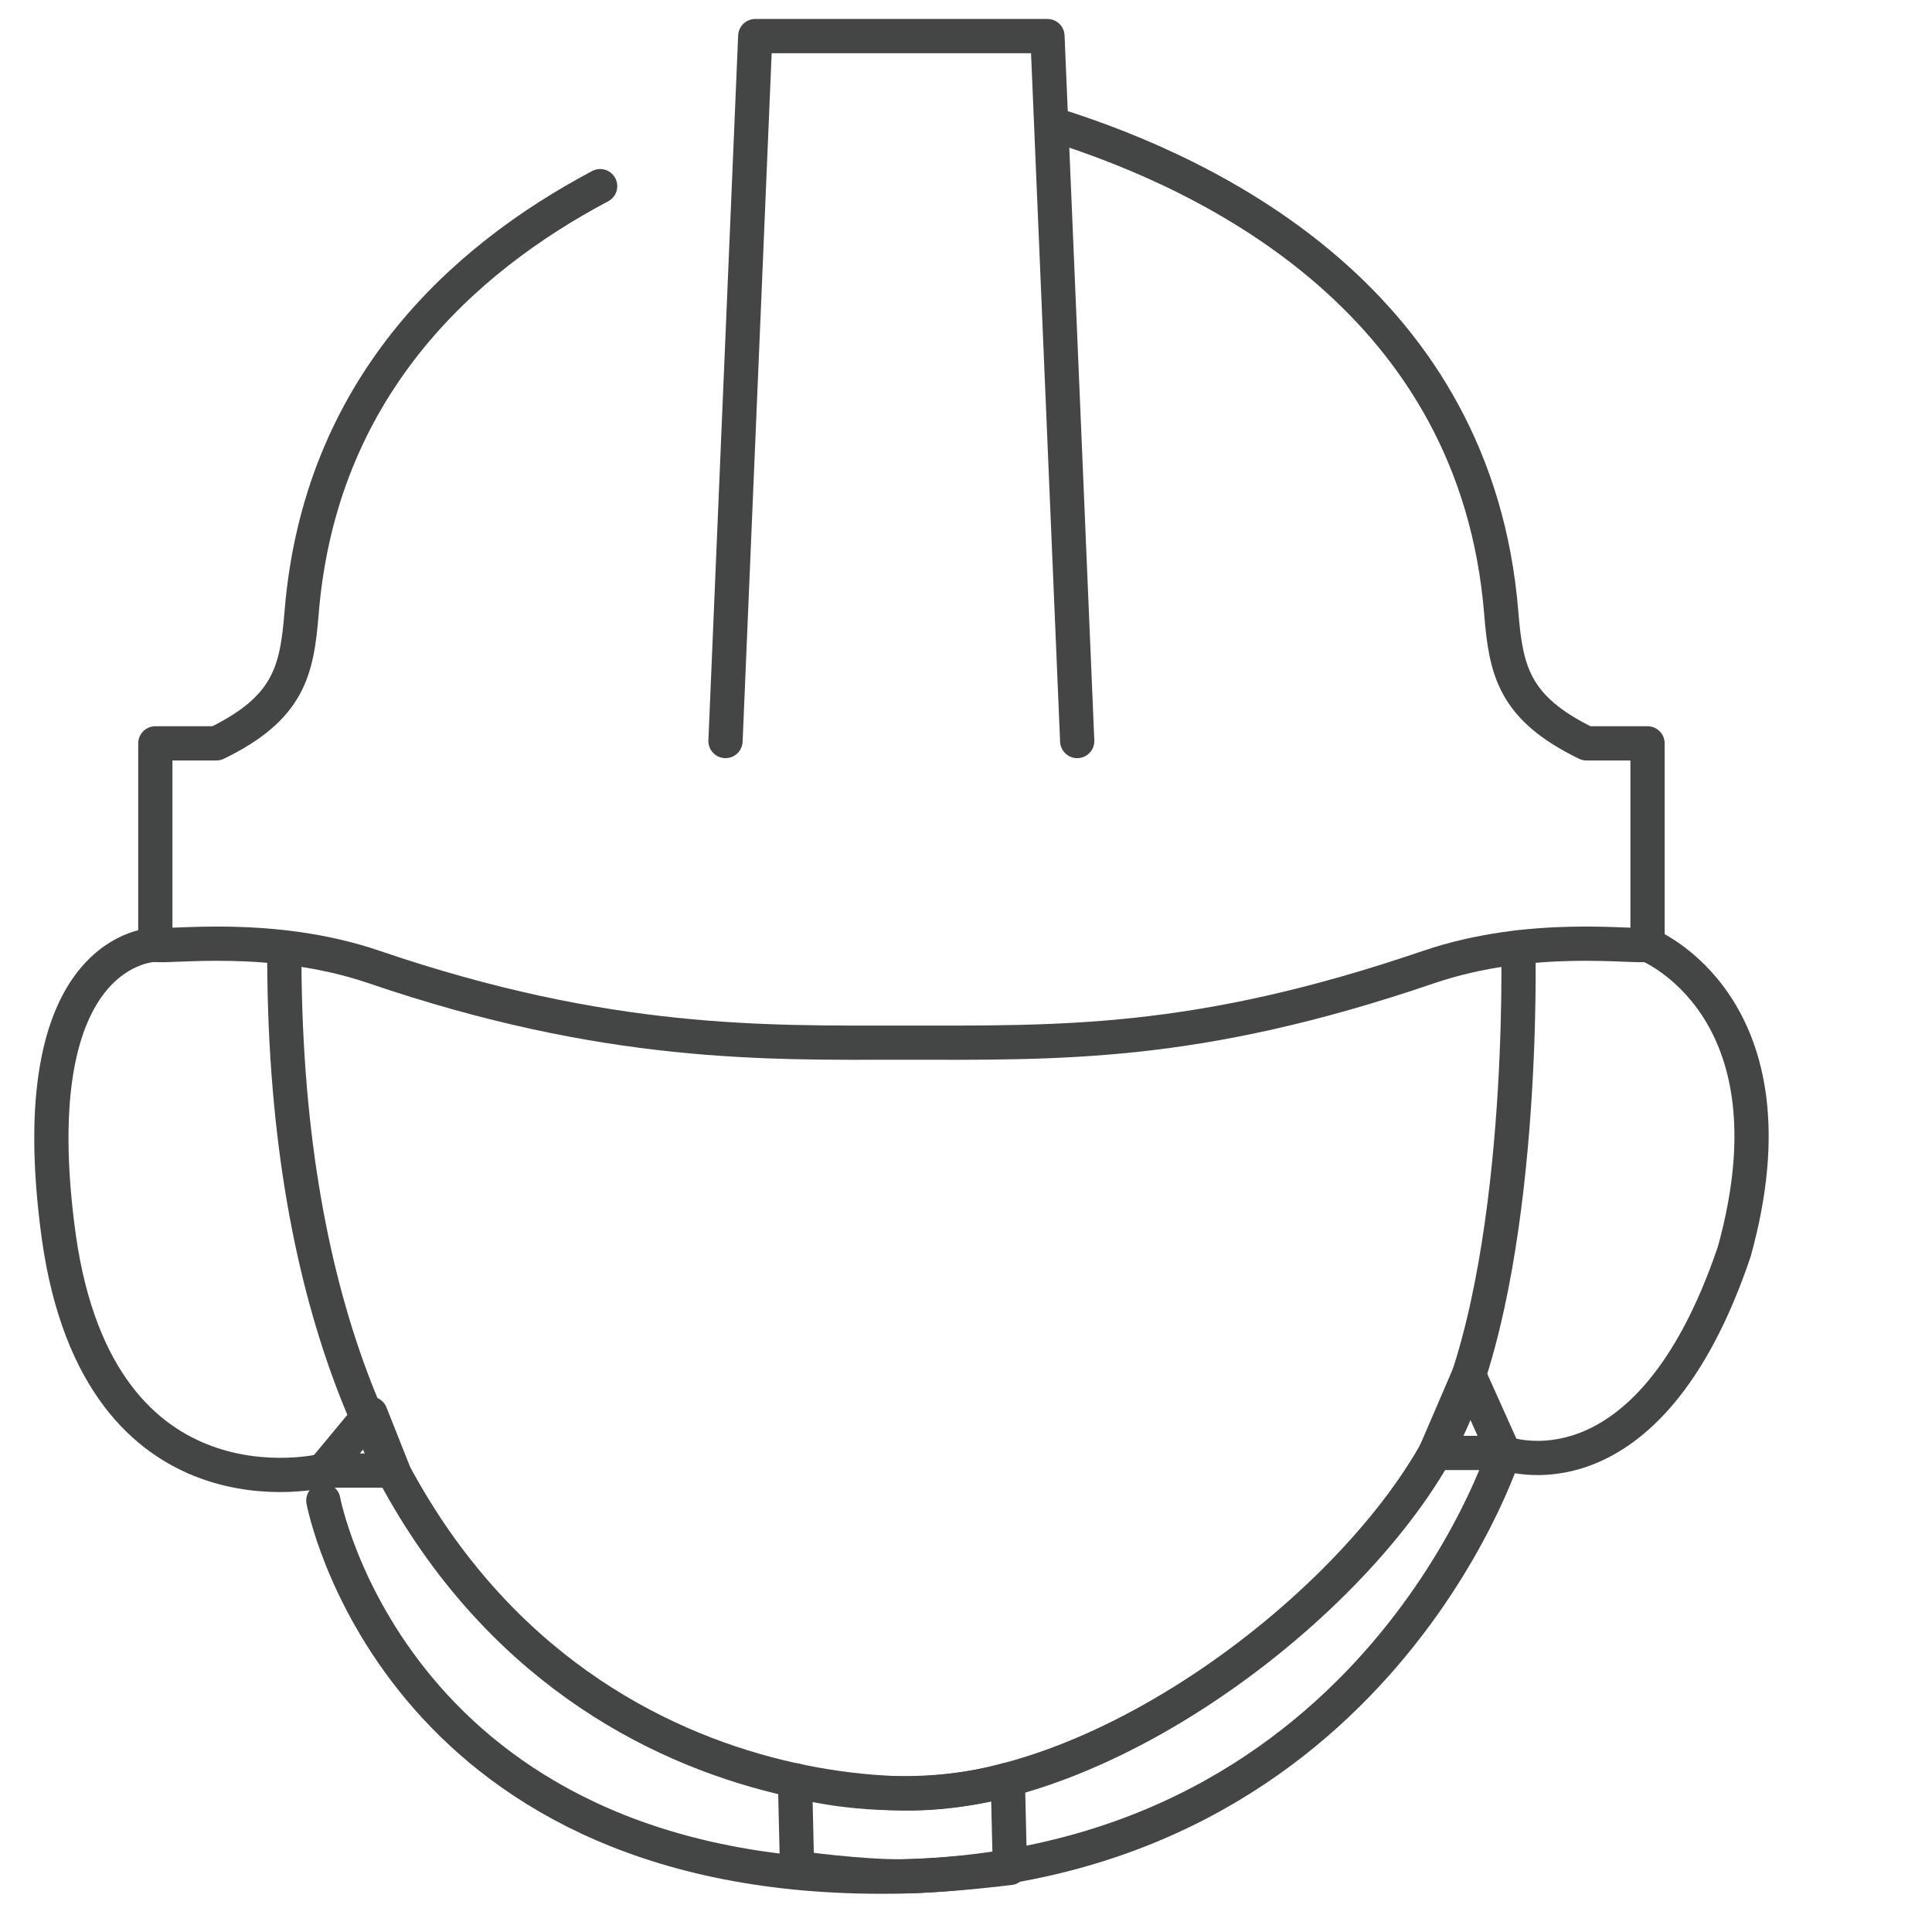
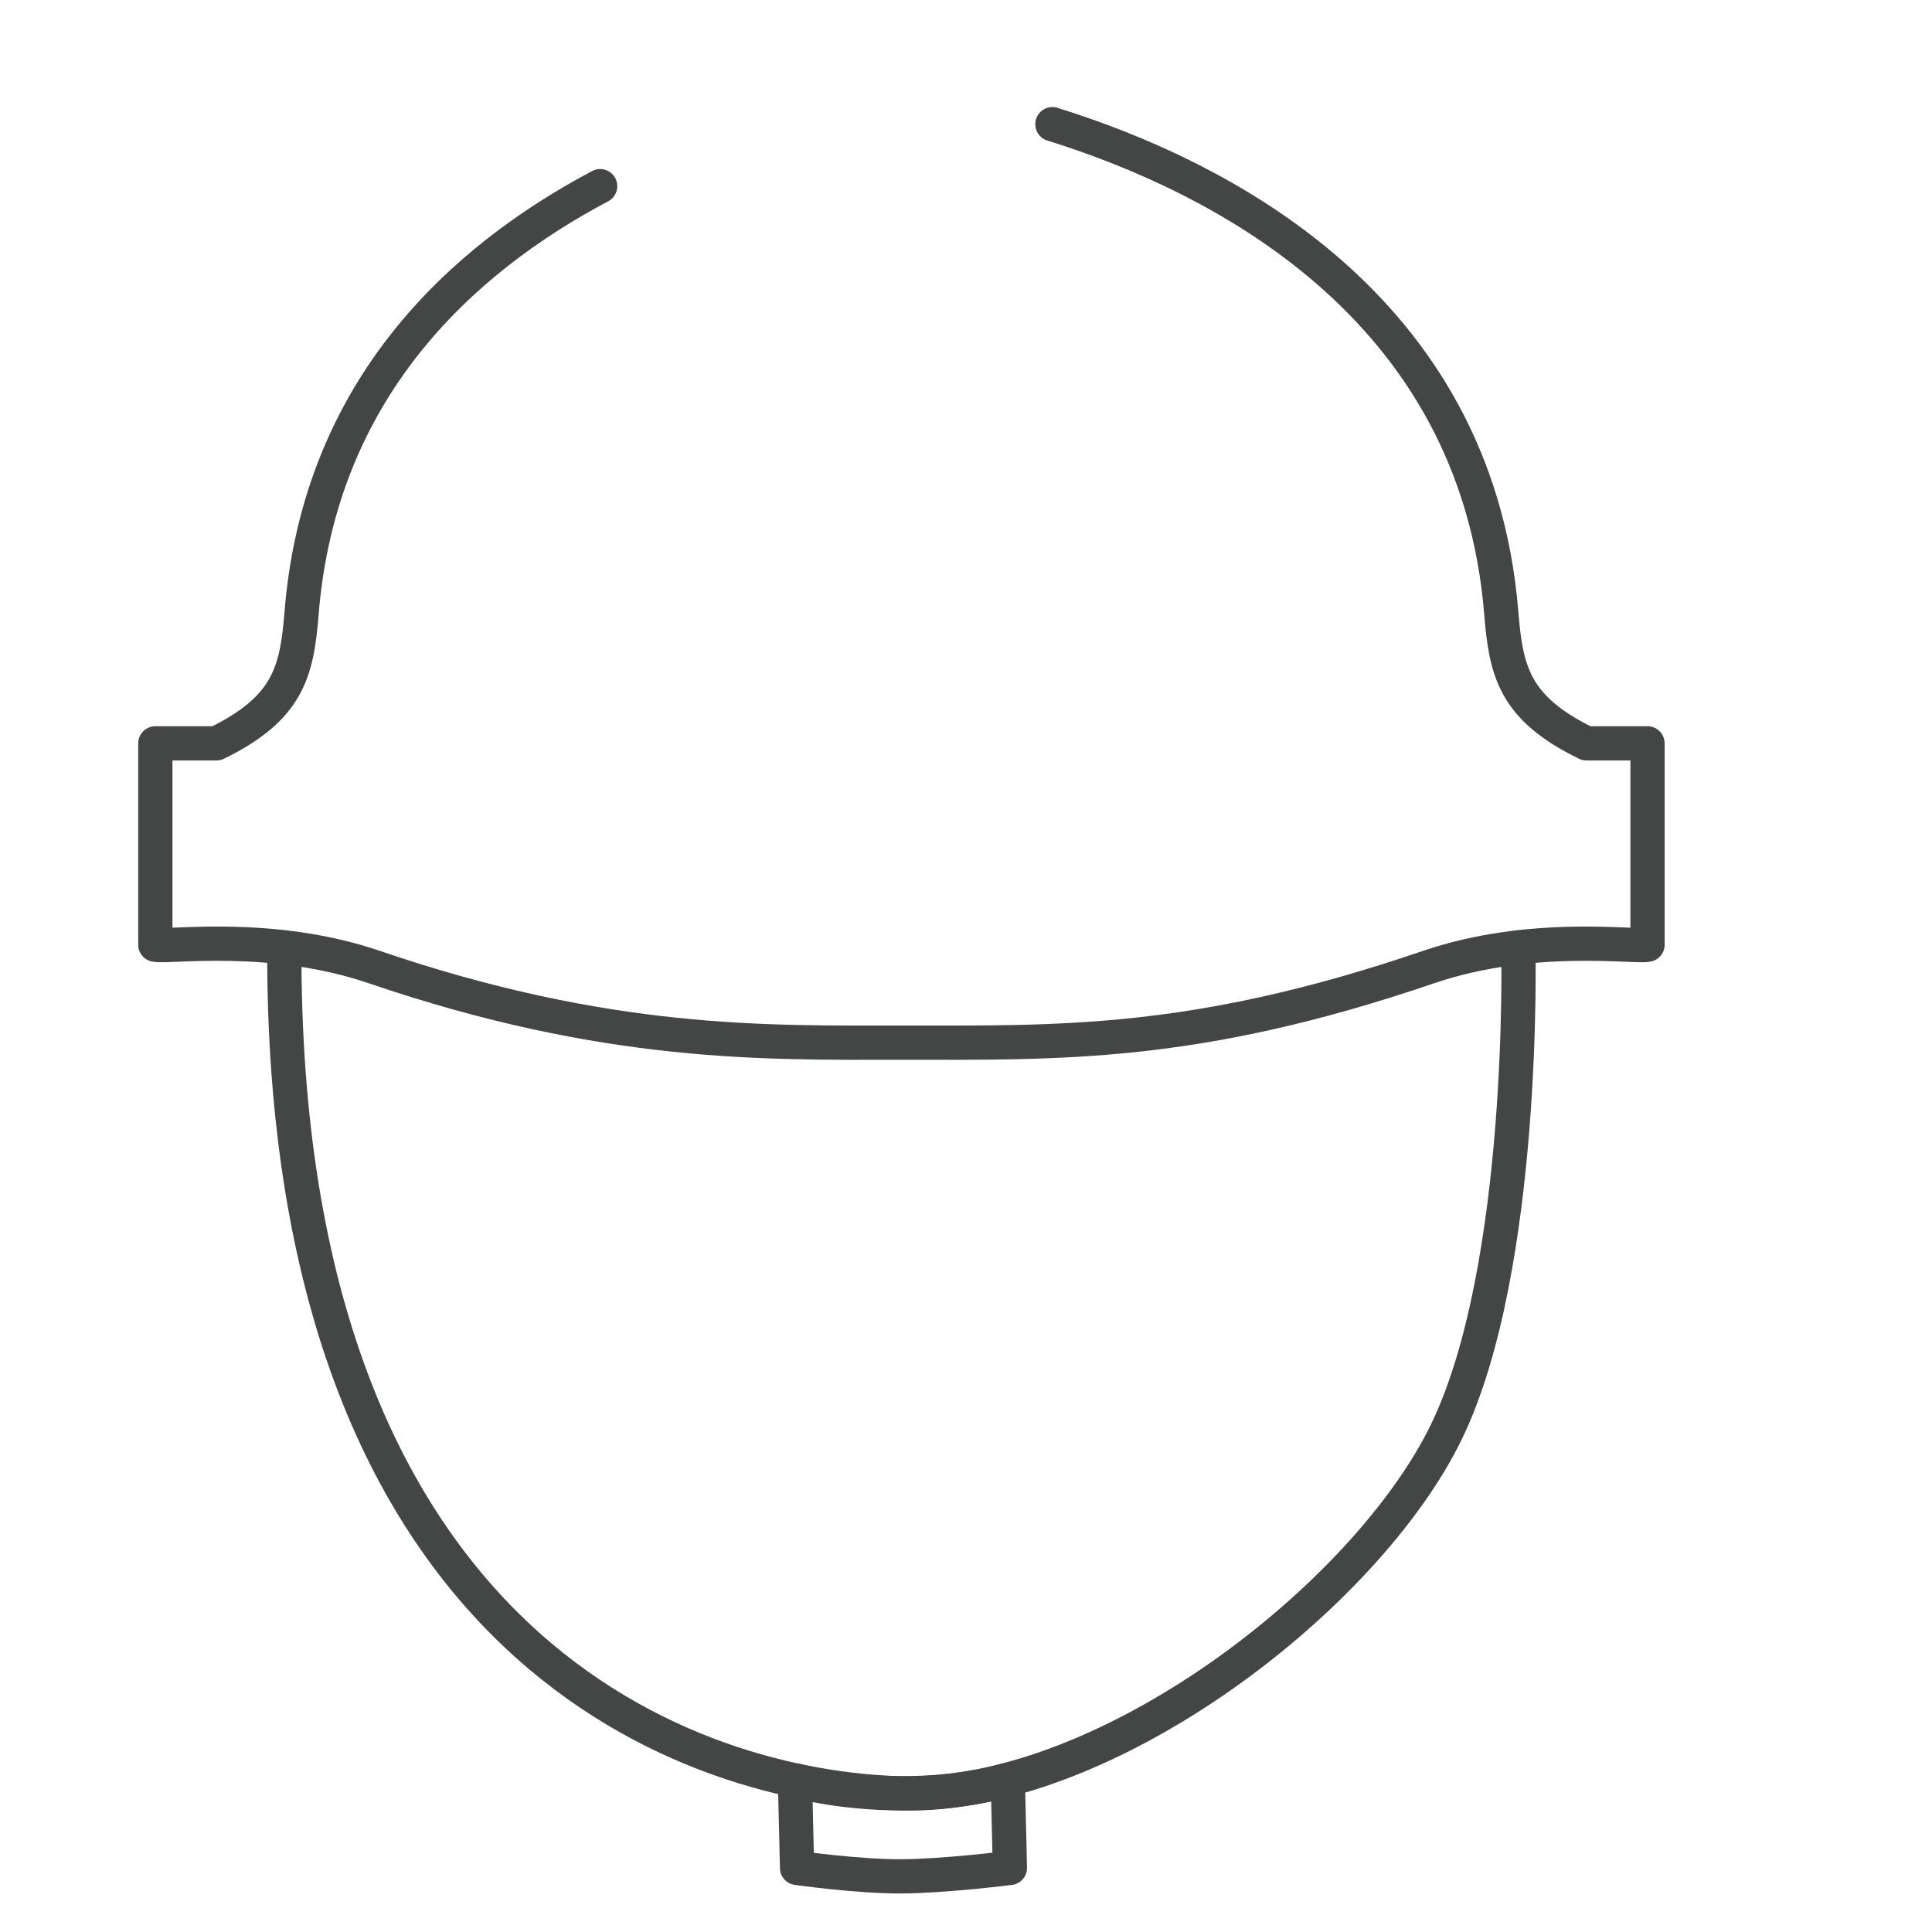
<svg xmlns="http://www.w3.org/2000/svg" id="Layer_1" data-name="Layer 1" viewBox="0 0 250 250">
  <defs>
    <style>
      .cls-1 {
        fill: none;
        stroke: #444545;
        stroke-linecap: round;
        stroke-linejoin: round;
        stroke-width: 4.43px;
      }
    </style>
  </defs>
  <g>
    <path class="cls-1" d="M77.66,24.09c-18,9.54-36.28,26.27-38.63,55.18-.61,7.51-1.61,12.34-11.03,16.92h-7.9v26.06c1.61.38,15-1.67,28.37,2.9,30.18,10.3,50.72,9.77,68.18,9.77,20.41,0,38,.53,68.17-9.77,13.38-4.57,26.76-2.52,28.37-2.9v-26.06h-7.9c-9.42-4.58-10.42-9.41-11.03-16.92-3.25-39.87-36.77-56.57-58.08-63.2" />
-     <polyline class="cls-1" points="93.88 95.89 97.73 4.67 135.54 4.67 139.39 95.89" />
  </g>
  <path class="cls-1" d="M196.47,122.59s1.04,41.31-9.29,62.65c-10.33,21.34-44.02,47.5-70.55,46.82-26.52-.69-80.13-17.9-79.84-109.46" />
-   <polyline class="cls-1" points="190.08 177.9 194.62 188.01 185.73 188.01 190.08 177.9" />
-   <polyline class="cls-1" points="47.95 182.93 50.87 190.29 41.84 190.29 47.95 182.93" />
  <path class="cls-1" d="M130.68,241.71s-8.44,1.06-14.04,1.09-13.5-1.09-13.5-1.09l-.27-11.34s5.41,1.67,13.77,1.68,13.77-1.76,13.77-1.76l.27,11.42Z" />
-   <path class="cls-1" d="M41.84,194.17s9.03,48.67,72.2,48.67,80.58-54.83,80.58-54.83c0,0,18.56,7.17,29.79-26.04,8.82-31.77-11.23-39.72-11.23-39.72" />
-   <path class="cls-1" d="M20.09,122.25s-17.72,0-12.47,37.87c5.31,37.38,34.21,30.18,34.21,30.18" />
</svg>